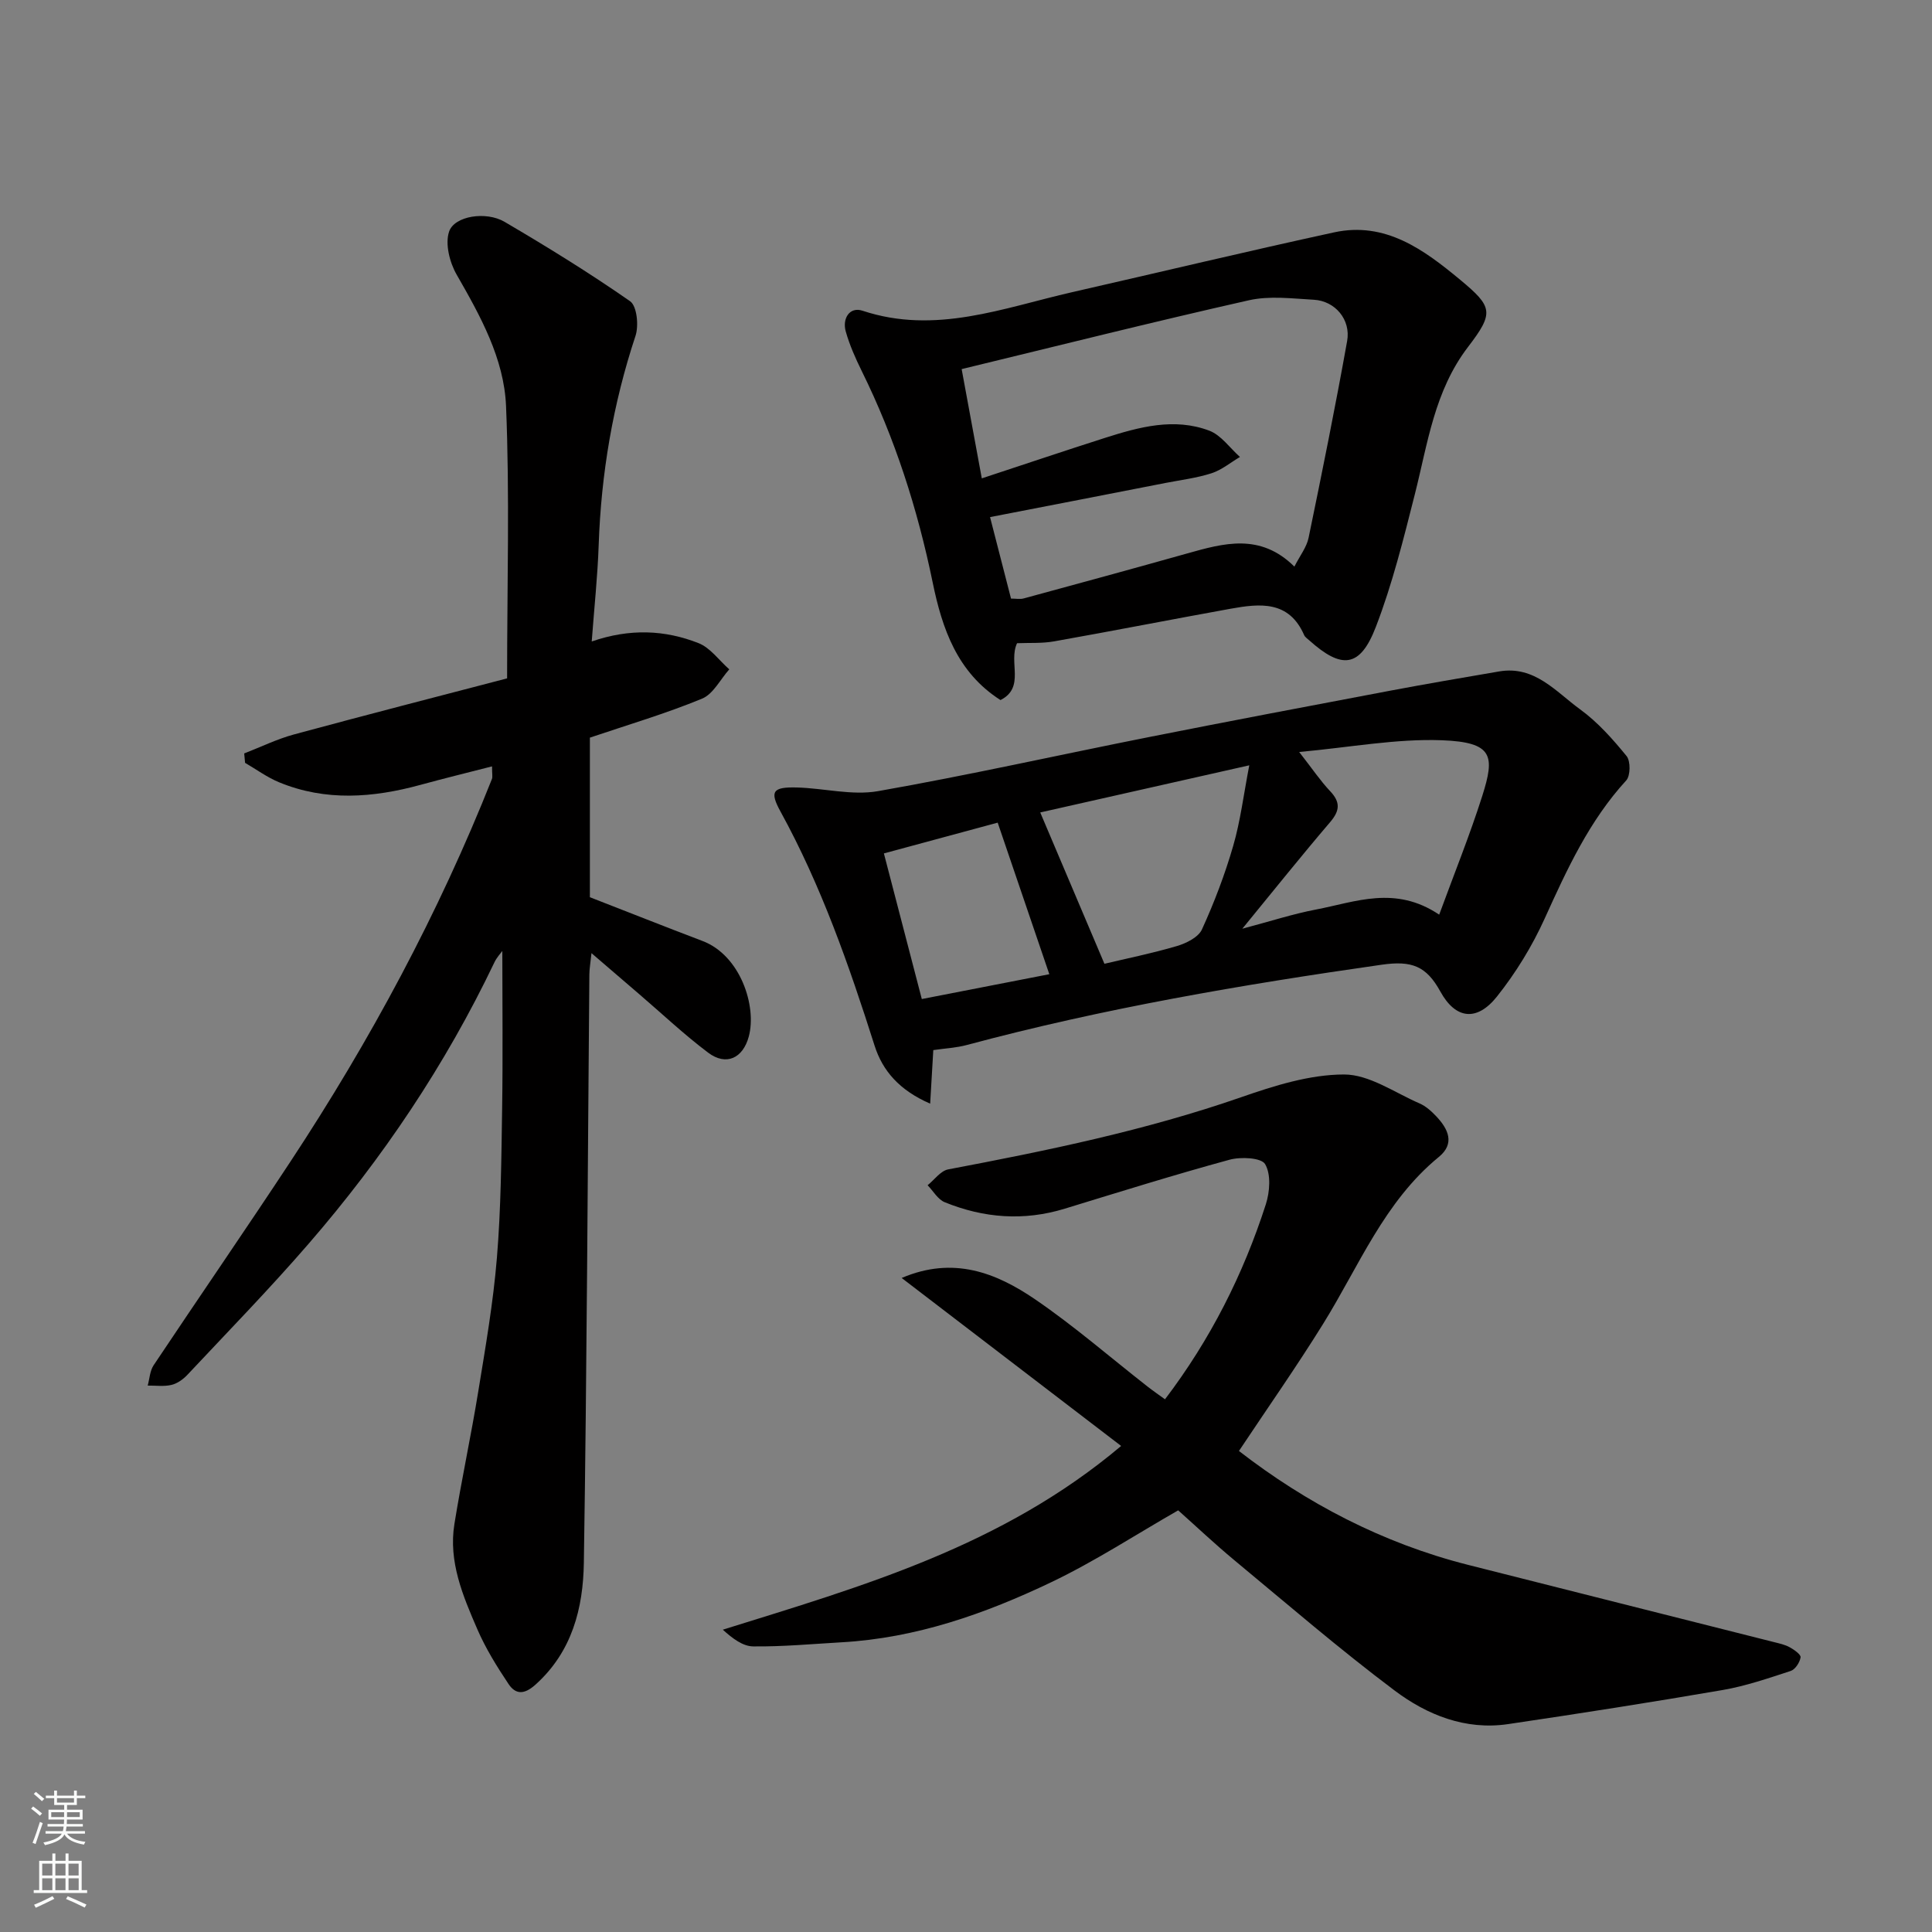
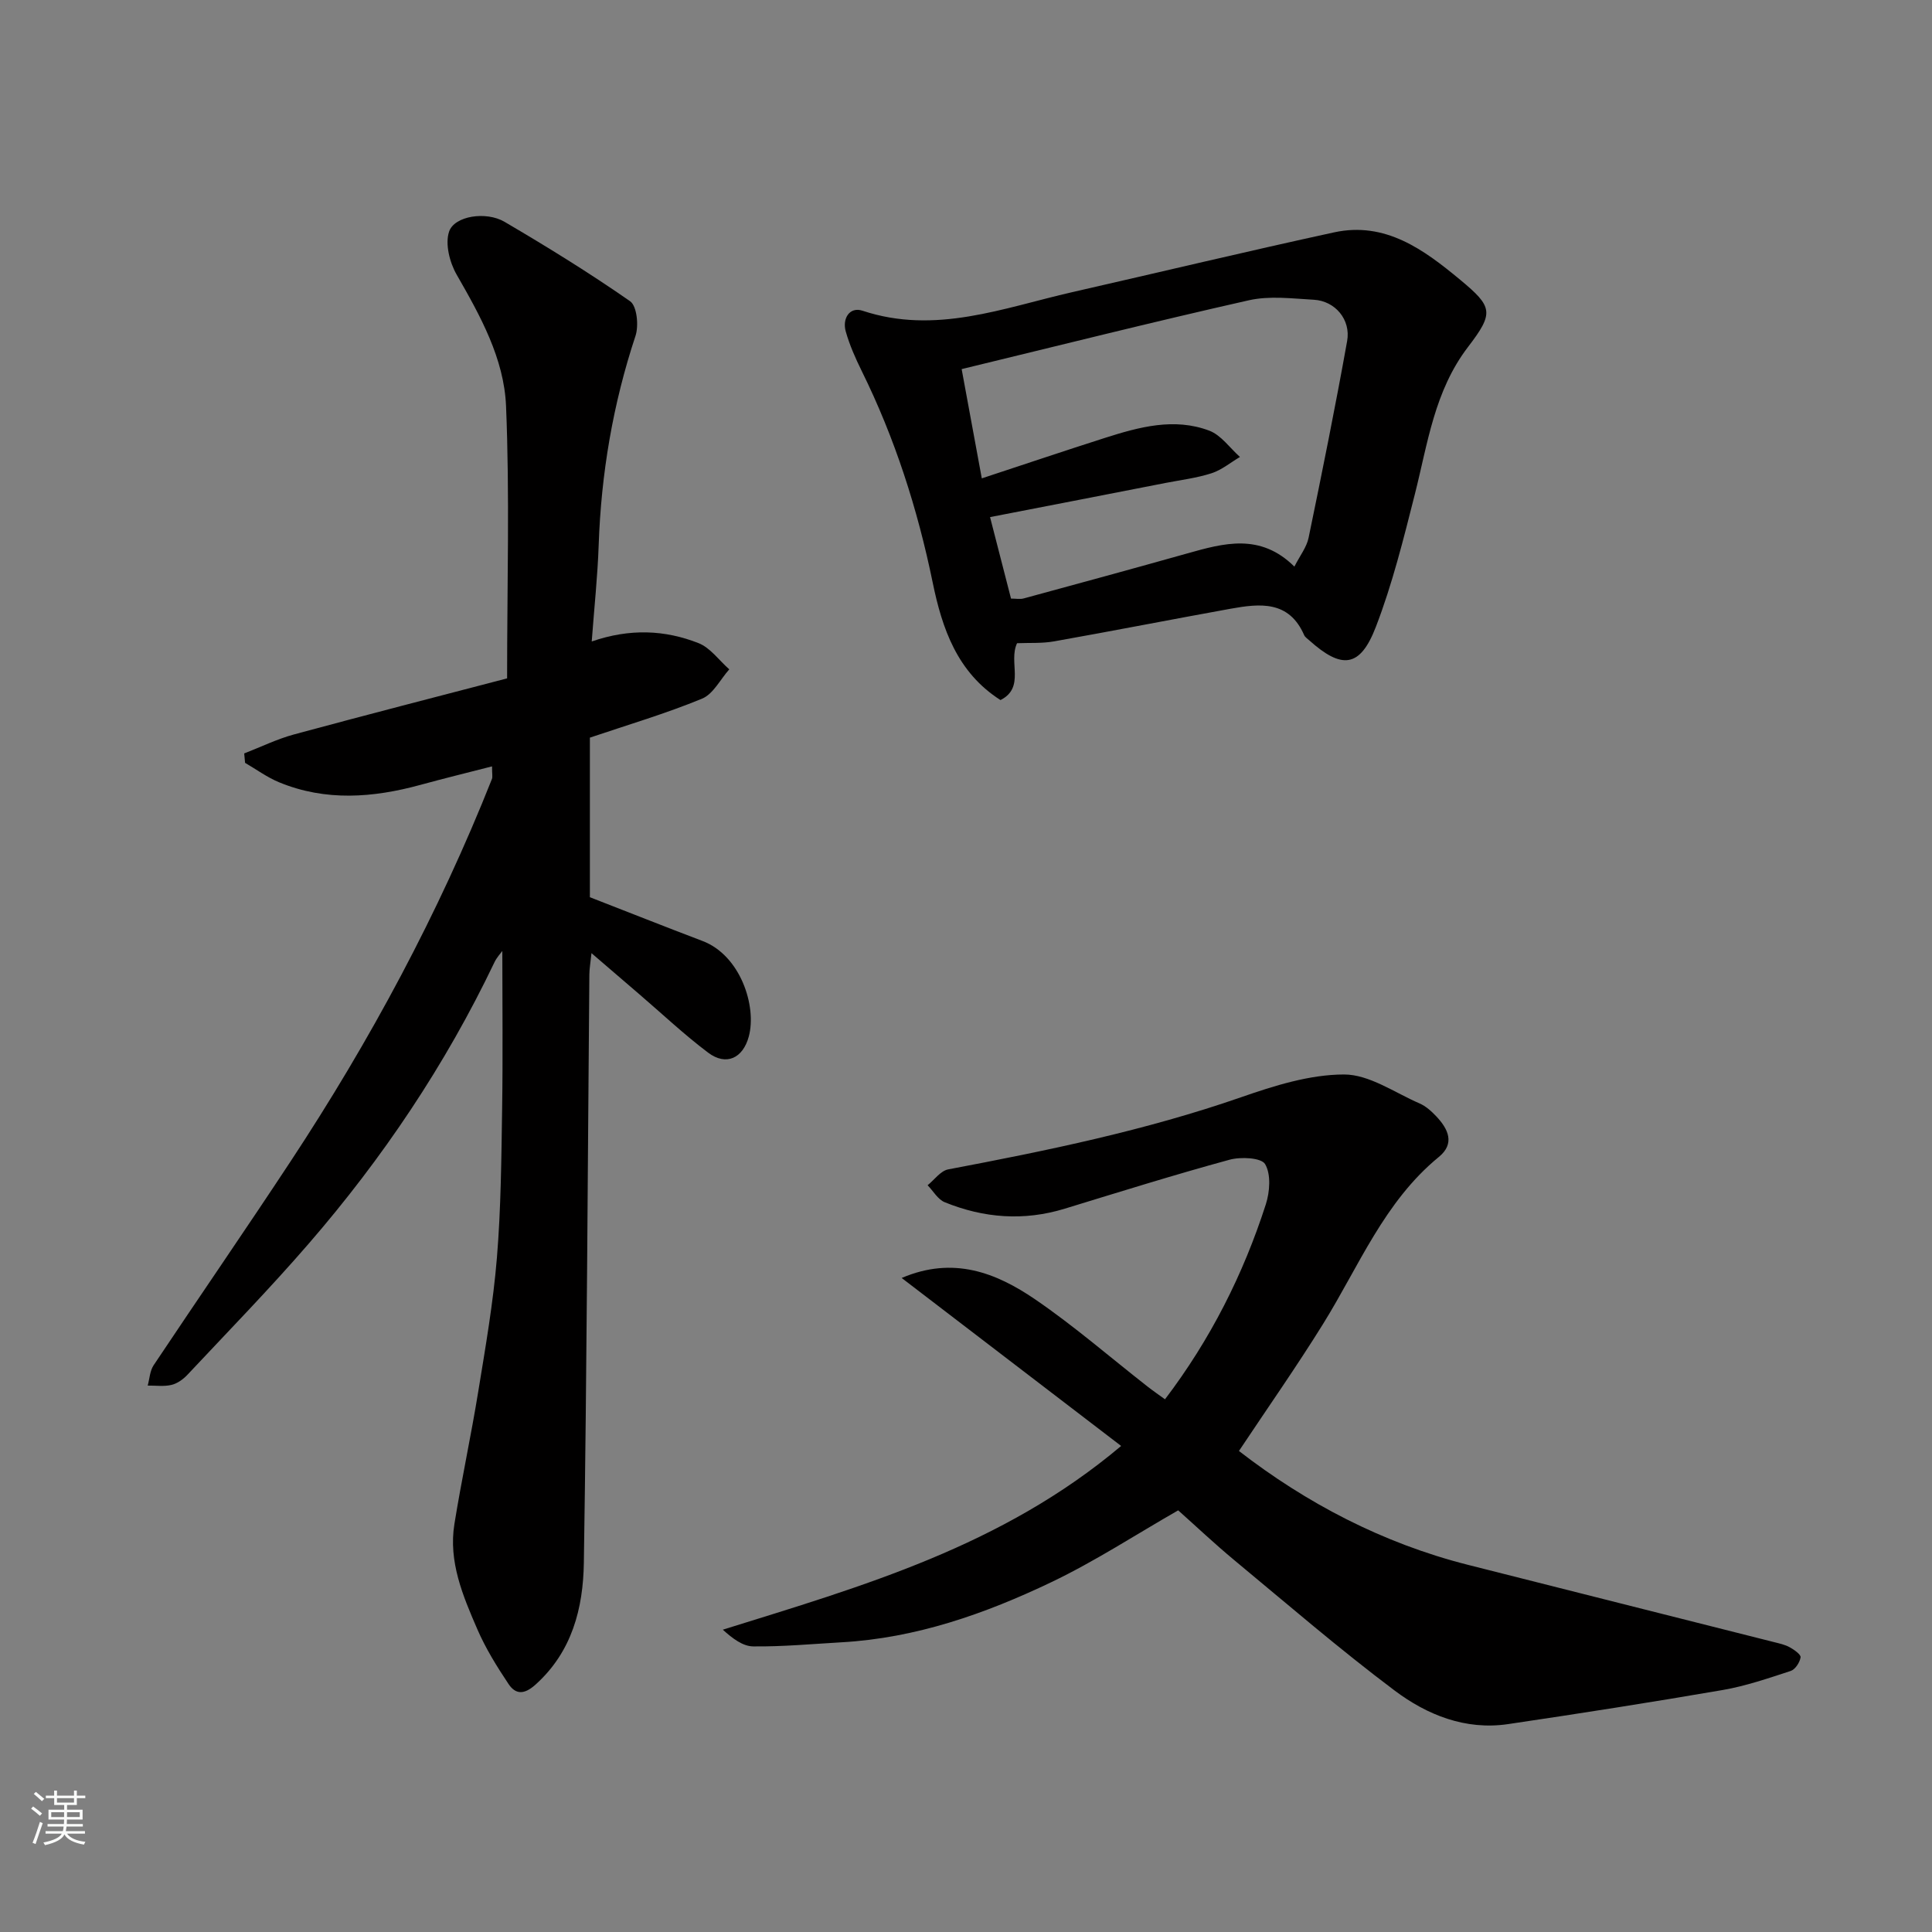
<svg xmlns="http://www.w3.org/2000/svg" enable-background="new 0 0 400 400" viewBox="0 0 400 400">
  <rect x="0" y="0" width="400" height="400" fill="#808080" stroke="none" />
  <g fill="#010000">
    <path d="m122.13 152.72v33.04c8 3.11 15.65 6.15 23.34 9.07 7.83 2.98 11.25 13.5 9.56 19.77-1.21 4.49-4.67 6.16-8.42 3.34-4.98-3.75-9.54-8.06-14.29-12.13-3.08-2.65-6.17-5.3-9.86-8.47-.21 2.01-.43 3.22-.44 4.44-.35 40.59-.51 81.18-1.14 121.76-.14 9.39-2.42 18.44-10.03 25.26-2.33 2.09-4.1 2.04-5.56-.14-2.42-3.62-4.75-7.38-6.47-11.36-2.99-6.9-6-13.98-4.74-21.77 1.48-9.18 3.45-18.27 4.94-27.45 1.5-9.19 3.1-18.4 3.86-27.67.84-10.22.92-20.52 1.08-30.79.17-10.92.04-21.85.04-32.73-.35.49-1.15 1.33-1.63 2.34-10.14 21.23-23.15 40.59-38.52 58.33-8.05 9.3-16.65 18.12-25.07 27.1-.87.92-2.08 1.79-3.28 2.07-1.56.37-3.27.12-4.92.14.39-1.41.45-3.04 1.22-4.2 9.41-14.11 19.04-28.07 28.37-42.23 16.48-25.01 30.62-51.28 41.68-79.16.17-.43.02-.98.02-2.61-5.1 1.31-9.98 2.5-14.83 3.83-9.81 2.68-19.6 3.44-29.24-.53-2.49-1.02-4.71-2.67-7.06-4.03-.06-.65-.12-1.3-.18-1.95 3.43-1.33 6.77-2.97 10.3-3.93 15.02-4.07 30.09-7.94 44.13-11.61 0-19.56.55-38-.22-56.39-.41-9.81-5.3-18.63-10.22-27.19-1.45-2.52-2.43-6.37-1.57-8.92 1.09-3.25 7.64-4.27 11.47-2.03 8.85 5.19 17.6 10.59 26.01 16.45 1.41.99 1.82 5.06 1.11 7.18-4.67 14.09-7.11 28.5-7.62 43.31-.22 6.42-.91 12.83-1.44 19.95 7.93-2.74 15.17-2.38 22.08.33 2.47.96 4.28 3.58 6.4 5.44-1.86 2.08-3.32 5.12-5.64 6.07-7.49 3.09-15.28 5.39-23.22 8.07z" />
    <path d="m186.68 264.59c10.71-4.58 19.57-1.07 27.61 4.41 8.09 5.52 15.53 12 23.27 18.05 1.26.98 2.57 1.89 3.64 2.66 9.41-12.39 16.21-25.87 20.88-40.38.83-2.59 1.09-6.2-.15-8.31-.79-1.34-5.04-1.55-7.37-.91-11.44 3.12-22.76 6.66-34.1 10.13-8.47 2.6-16.77 1.96-24.86-1.33-1.43-.58-2.38-2.32-3.55-3.52 1.41-1.13 2.69-2.98 4.26-3.28 20.48-3.88 40.85-8.06 60.62-14.93 6.87-2.39 14.2-4.71 21.33-4.72 5.22-.01 10.47 3.75 15.64 5.99 1.31.57 2.48 1.63 3.48 2.69 2.45 2.6 3.91 5.62.52 8.39-11.31 9.26-16.55 22.64-23.96 34.56-5.5 8.86-11.5 17.41-17.43 26.32 13.9 10.76 29.71 19.09 47.44 23.58 21.12 5.35 42.25 10.66 63.38 16 1.1.28 2.26.52 3.23 1.07.91.5 2.33 1.5 2.23 2.08-.17 1.05-1.1 2.5-2.04 2.81-4.62 1.51-9.27 3.11-14.03 3.94-14.8 2.55-29.64 4.87-44.5 7.07-8.81 1.3-16.76-1.9-23.49-6.96-11.4-8.56-22.22-17.9-33.2-27-4.06-3.37-7.91-7.01-11.6-10.3-8.77 5.02-17.24 10.56-26.28 14.88-13.71 6.55-28.01 11.57-43.42 12.44-6.1.35-12.2.92-18.29.85-2.14-.02-4.27-1.63-6.29-3.46 28.99-9.04 57.8-17.25 82.47-38.04-15.29-11.7-30.2-23.11-45.44-34.78z" />
-     <path d="m193.23 217.41c-.2 3.49-.41 6.97-.65 11.09-6.34-2.76-9.84-6.76-11.51-12.02-5.29-16.64-11.03-33.07-19.47-48.45-2.31-4.2-1.62-5.12 3.39-4.99 5.61.15 11.41 1.7 16.79.76 18.76-3.3 37.37-7.48 56.06-11.19 16.62-3.3 33.28-6.45 49.93-9.6 7.53-1.42 15.08-2.71 22.63-4 7.35-1.25 11.74 4.22 16.74 7.85 3.65 2.65 6.76 6.16 9.63 9.68.84 1.03.81 4.06-.07 5.03-7.66 8.36-12.26 18.39-16.87 28.56-2.6 5.75-6 11.3-9.93 16.23-4.12 5.15-8.52 4.7-11.7-1.09-2.9-5.27-5.9-6.42-12.11-5.54-28.93 4.13-57.66 9.04-85.9 16.62-2.17.59-4.48.7-6.96 1.06zm63.98-25.13c5.95-1.58 10.56-3.08 15.29-3.98 8.13-1.55 16.36-5.05 25.47 1.07 3.13-8.54 6.34-16.47 8.92-24.59 2.62-8.27 2.3-11.12-8.38-11.52-9.44-.35-18.96 1.47-29.53 2.43 2.79 3.57 4.42 6.01 6.41 8.11 2.14 2.27 2.04 4.01.02 6.39-5.93 6.94-11.63 14.07-18.2 22.09zm-28.55 7.26c4.32-1.03 9.72-2.12 15-3.67 1.94-.57 4.45-1.82 5.19-3.44 2.55-5.59 4.76-11.39 6.47-17.3 1.49-5.13 2.14-10.51 3.33-16.68-15.85 3.57-30.16 6.8-43.28 9.76 4.58 10.81 8.91 21 13.29 31.33zm-37.81 7.3c9.85-1.92 18.68-3.63 26.4-5.14-3.5-10.27-7.02-20.61-10.69-31.38-7.51 2.03-15.36 4.15-23.56 6.37 2.73 10.47 5.28 20.29 7.85 30.15z" />
    <path d="m210.57 133.17c-1.85 3.91 1.76 9.15-3.43 11.77-8.97-5.72-12.08-14.81-14.04-24.35-3.13-15.22-7.82-29.87-14.71-43.82-1.29-2.62-2.49-5.33-3.28-8.12-.77-2.7.79-5.2 3.46-4.32 15.1 5.01 29.13-.58 43.41-3.84 18.08-4.12 36.11-8.44 54.22-12.38 10.63-2.31 18.62 3.6 26.12 9.82 6.78 5.63 7.03 6.83 1.6 13.93-6.95 9.1-8.32 19.93-10.99 30.46-2.35 9.27-4.66 18.62-8.09 27.51-3.25 8.43-7.04 8.79-13.79 2.73-.37-.33-.85-.64-1.04-1.07-3.15-7.2-9.16-6.55-15.22-5.46-12.18 2.2-24.33 4.59-36.51 6.75-2.54.46-5.21.28-7.71.39zm-5.59-26.11c1.55 6.02 2.92 11.35 4.34 16.87 1.01 0 1.87.18 2.62-.03 11.3-3.07 22.6-6.15 33.87-9.32 7.58-2.13 15.11-4.26 22.18 2.73 1.14-2.26 2.54-4.01 2.94-5.97 2.8-13.55 5.54-27.11 7.98-40.73.8-4.45-2.51-8.31-6.89-8.55-4.48-.25-9.18-.86-13.46.11-19.79 4.46-39.48 9.41-59.46 14.25 1.52 8.26 2.83 15.37 4.17 22.62 8.82-2.9 17.13-5.71 25.5-8.38 7.07-2.25 14.32-4.24 21.59-1.5 2.46.93 4.26 3.58 6.36 5.45-1.95 1.15-3.78 2.69-5.88 3.37-3.07.99-6.34 1.39-9.53 2.01-11.98 2.35-23.96 4.67-36.33 7.07z" />
  </g>
  <path d="m6.44 374.46.42-.45c.65.47 1.27.95 1.85 1.44l-.45.49c-.65-.56-1.25-1.06-1.82-1.48m.93 7.33-.63-.26c.55-1.36 1.05-2.8 1.52-4.33.19.1.38.19.59.27-.46 1.29-.95 2.73-1.48 4.32m-.38-10.38.44-.42c.43.34 1.01.82 1.74 1.44l-.49.49c-.53-.51-1.09-1.01-1.69-1.51m2.5.35h1.72v-1.04h.59v1.04h3.52v-1.04h.59v1.04h1.75v.53h-1.75v1.42h-2.03v.97h3.22v2.03h-3.24c0 .35-.01.66-.03.93h3.32v.53h-3.37c-.03.27-.08.58-.15.94h3.96v.53h-3.71c.67.92 1.93 1.48 3.79 1.68-.13.24-.23.44-.29.59-2.13-.38-3.48-1.08-4.04-2.12-.43.97-1.77 1.72-4.03 2.23-.09-.19-.2-.37-.33-.55 2.1-.42 3.37-1.03 3.81-1.83h-3.36v-.53h3.58c.08-.29.13-.61.16-.94h-3.33v-.53h3.39c.02-.27.04-.58.04-.93h-3.23v-2.03h3.25v-.97h-2.07v-1.42h-1.73zm1.12 3.44v1h2.65c.01-.3.02-.44.01-.4v-.25-.35zm1.19-2h3.52v-.91h-3.52zm4.71 2h-2.63v.59c0 .15-.01.28-.01.4h2.64z" fill="#fafbfa" />
-   <path d="m13.56 383.74h.63v1.52h2.72v6.07h1.13v.6h-11.06v-.6h1.13v-6.07h2.73v-1.52h.63v1.52h2.1v-1.52zm-2.69 8.83.38.56c-1.24.63-2.53 1.25-3.85 1.85-.1-.21-.21-.42-.34-.63 1.36-.55 2.63-1.15 3.81-1.78m-2.13-4.27h2.1v-2.45h-2.1zm0 3.04h2.1v-2.46h-2.1zm2.72-3.04h2.1v-2.45h-2.1zm0 3.04h2.1v-2.46h-2.1zm6.07 3.6c-1.41-.71-2.7-1.3-3.86-1.78l.35-.56c1.45.62 2.75 1.19 3.88 1.72zm-1.25-9.09h-2.1v2.45h2.1zm-2.09 5.49h2.1v-2.46h-2.1z" fill="#fafbfa" />
</svg>